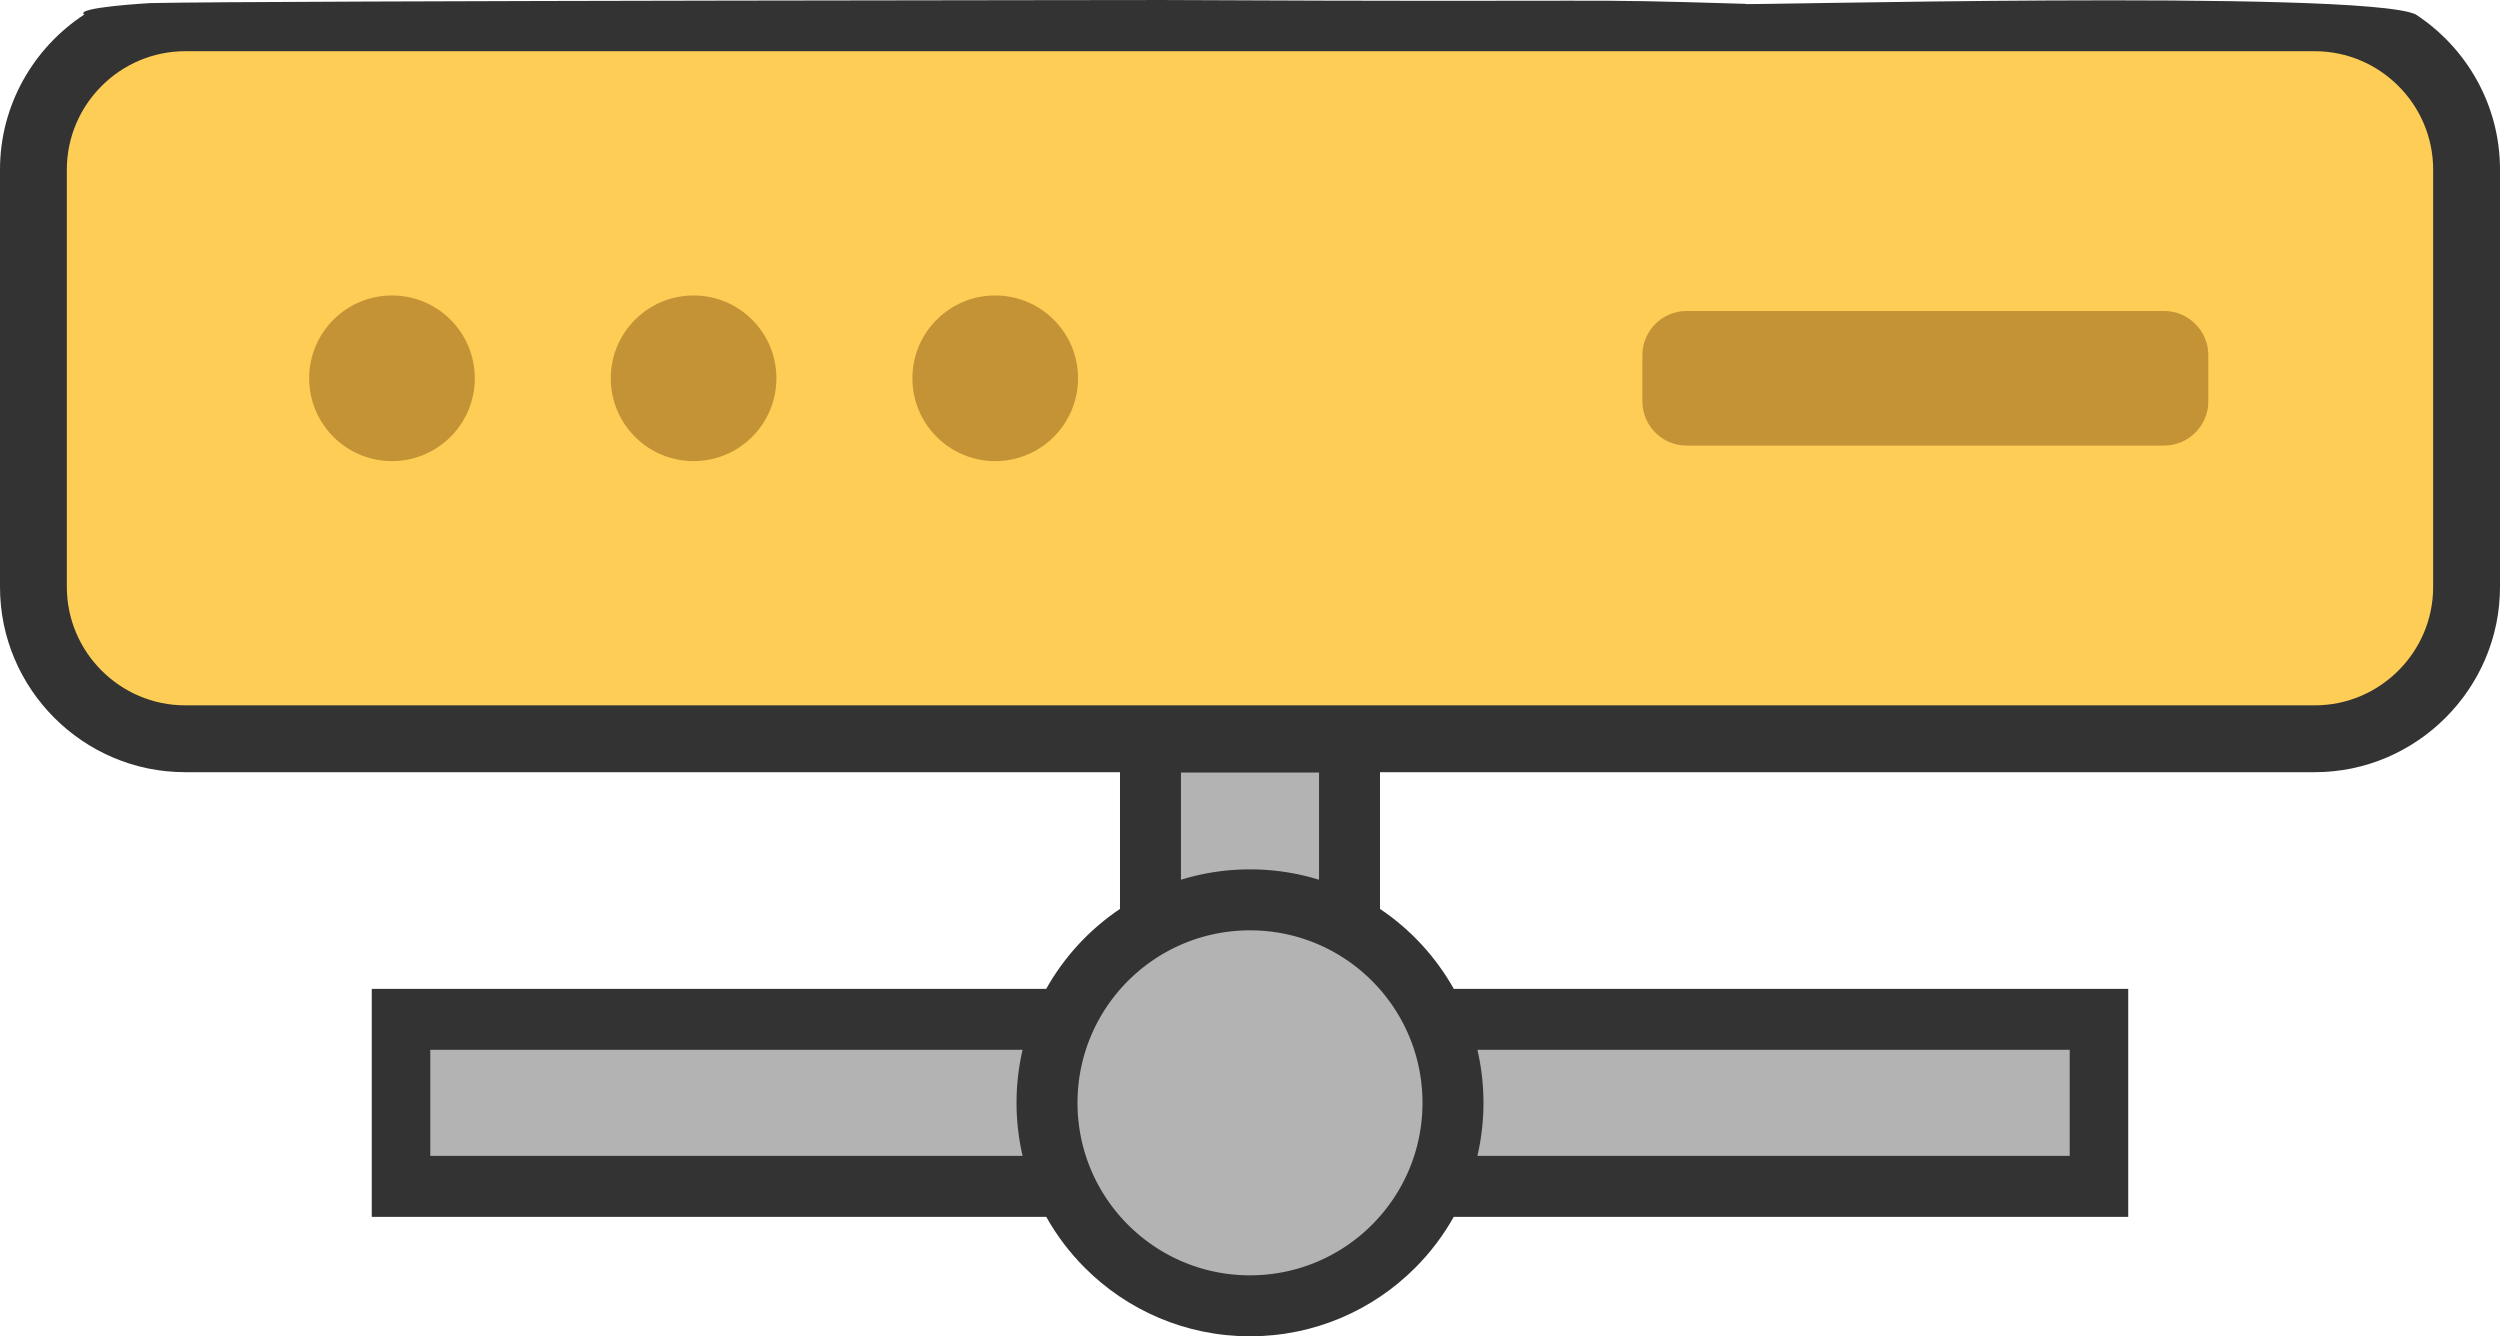
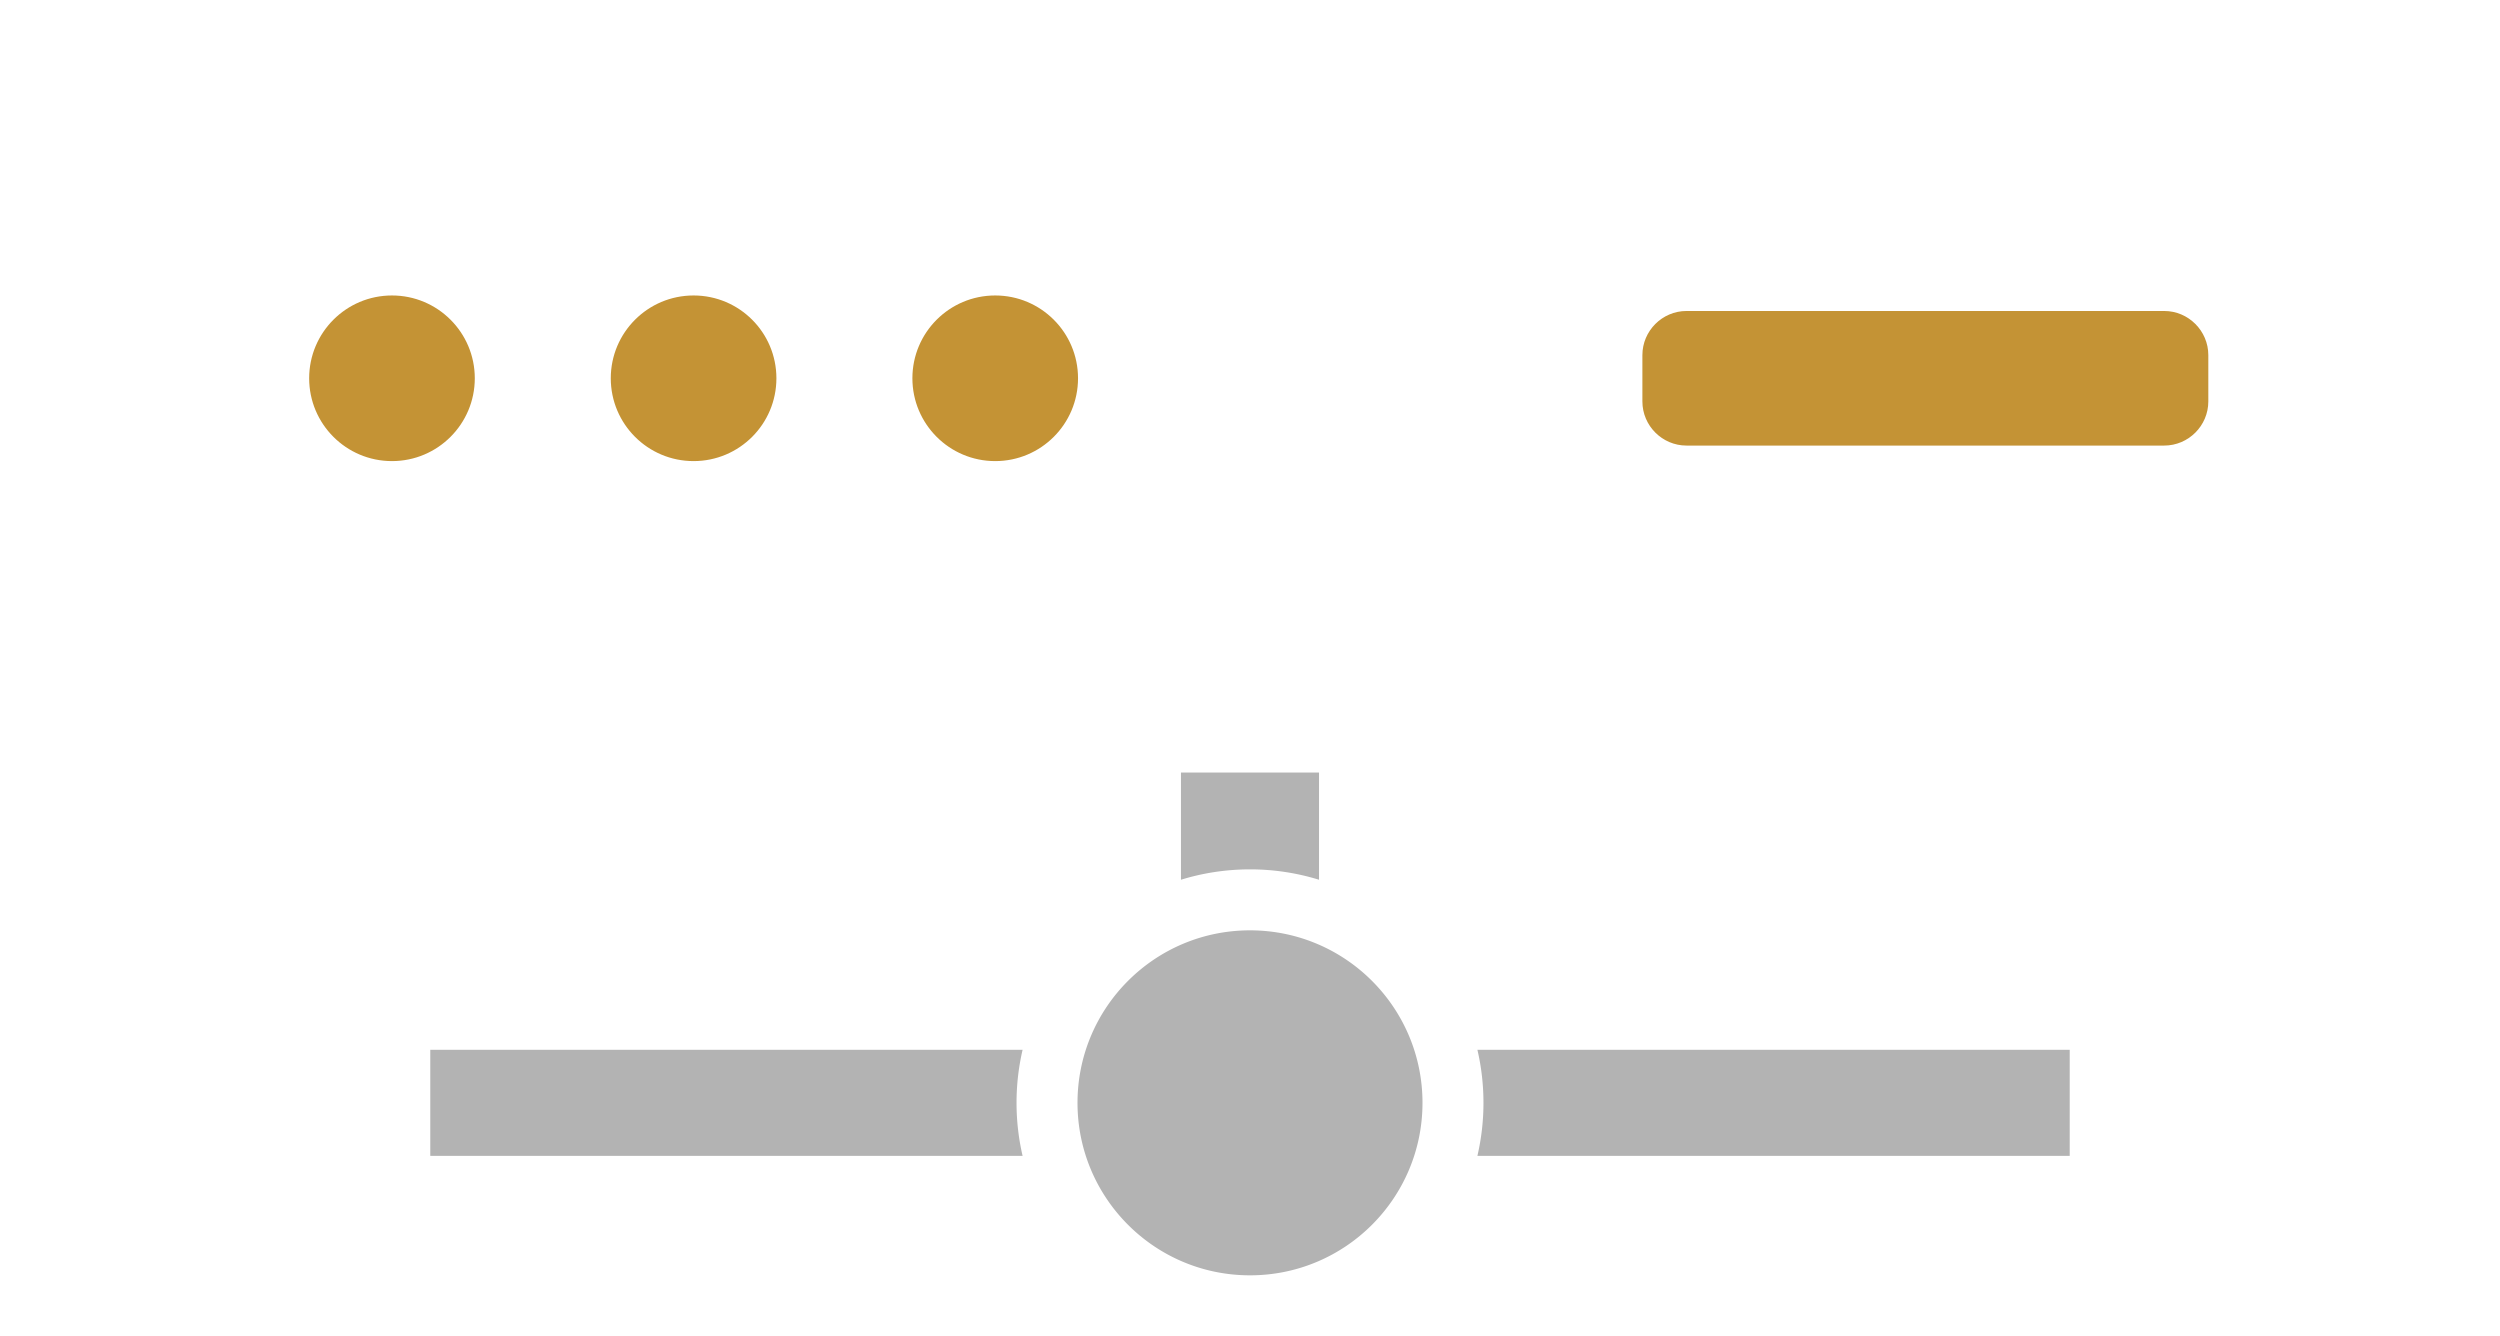
<svg xmlns="http://www.w3.org/2000/svg" xmlns:ns1="http://sodipodi.sourceforge.net/DTD/sodipodi-0.dtd" xmlns:ns2="http://www.inkscape.org/namespaces/inkscape" shape-rendering="geometricPrecision" text-rendering="geometricPrecision" image-rendering="optimizeQuality" fill-rule="evenodd" clip-rule="evenodd" viewBox="0 0 512 273.674" version="1.1" id="svg10" ns1:docname="server.svg" width="512" height="273.674" ns2:version="1.2.2 (b0a8486541, 2022-12-01)">
  <defs id="defs14" />
  <ns1:namedview id="namedview12" pagecolor="#ffffff" bordercolor="#666666" borderopacity="1.0" ns2:showpageshadow="2" ns2:pageopacity="0.0" ns2:pagecheckerboard="0" ns2:deskcolor="#d1d1d1" showgrid="false" ns2:zoom="1.3381954" ns2:cx="420.3422" ns2:cy="158.79594" ns2:window-width="1920" ns2:window-height="1007" ns2:window-x="0" ns2:window-y="50" ns2:window-maximized="1" ns2:current-layer="svg10" />
  <g id="g410" transform="translate(0,-152.219)">
-     <path fill="#333333" fill-rule="nonzero" d="m 88.122,354.733 h 126.145 c 3.683,-6.565 8.858,-12.172 15.107,-16.37 V 310.364 H 37.922 C 17.041,310.364 0,293.323 0,272.442 v -85.499 c 0,-13.237 6.89,-24.958 17.262,-31.75 -2.21,-1.444 13.418,-2.338 13.418,-2.338 23.255,-0.523 221.277,-0.622 206.573,-0.636 103.254,0.504 80.93,-0.388 120.453,0.793 -6.939,0.482 125.992,-3.049 137.023,2.156 10.382,6.779 17.271,18.5 17.271,31.775 v 85.499 c 0,20.82 -17.103,37.922 -37.922,37.922 H 282.625 v 27.999 c 6.249,4.198 11.424,9.805 15.108,16.37 h 138.13 v 46.694 H 297.732 c -2.15,3.833 -4.817,7.353 -7.925,10.46 -8.651,8.652 -20.605,14.006 -33.807,14.006 -13.202,0 -25.156,-5.354 -33.807,-14.006 -3.108,-3.107 -5.775,-6.627 -7.925,-10.46 H 76.135 v -46.694 z" id="path2" ns1:nodetypes="ccccssscccccssscccccccsccccc" />
    <path fill="#b3b3b3" d="m 256,342.753 c 19.51,0 35.326,15.817 35.326,35.326 0,19.51 -15.816,35.327 -35.326,35.327 -19.51,0 -35.326,-15.817 -35.326,-35.327 0,-19.509 15.816,-35.326 35.326,-35.326 z m 14.138,-32.324 v 21.963 A 47.775,47.775 0 0 0 256,330.266 c -4.922,0 -9.671,0.744 -14.139,2.126 v -21.963 z m -182.016,56.79 h 121.305 a 47.923,47.923 0 0 0 -1.24,10.86 c 0,3.736 0.43,7.373 1.241,10.862 H 88.122 Z m 214.451,0 h 121.304 v 21.722 H 302.572 a 47.934,47.934 0 0 0 1.241,-10.862 c 0,-3.736 -0.429,-7.37 -1.24,-10.86 z" id="path4" />
-     <path fill="#fdcd56" d="m 37.922,296.674 h 436.156 c 13.328,0 24.232,-10.903 24.232,-24.232 v -85.499 c 0,-13.33 -10.913,-24.234 -24.232,-24.234 H 37.922 c -13.319,0 -24.232,10.913 -24.232,24.234 v 85.499 c 0,13.319 10.904,24.232 24.232,24.232 z" id="path6" ns1:nodetypes="sssssssss" />
    <path fill="#c49335" d="m 345.398,243.472 h 97.828 c 4.97,0 9.037,-4.066 9.037,-9.037 v -9.487 c 0,-4.971 -4.067,-9.038 -9.037,-9.038 h -97.828 c -4.969,0 -9.037,4.067 -9.037,9.038 v 9.487 c 0,4.971 4.068,9.037 9.037,9.037 z m -141.579,3.181 c 9.368,0 16.961,-7.594 16.961,-16.961 0,-9.368 -7.593,-16.961 -16.961,-16.961 -9.367,0 -16.961,7.593 -16.961,16.961 0,9.367 7.594,16.961 16.961,16.961 z m -61.771,0 c 9.368,0 16.96,-7.594 16.96,-16.961 0,-9.368 -7.592,-16.961 -16.96,-16.961 -9.367,0 -16.961,7.593 -16.961,16.961 0,9.367 7.594,16.961 16.961,16.961 z m -61.771,0 c 9.368,0 16.961,-7.594 16.961,-16.961 0,-9.368 -7.593,-16.961 -16.961,-16.961 -9.367,0 -16.961,7.593 -16.961,16.961 0,9.367 7.594,16.961 16.961,16.961 z" id="path8" ns1:nodetypes="ssssssssssssssssssssssss" />
  </g>
</svg>